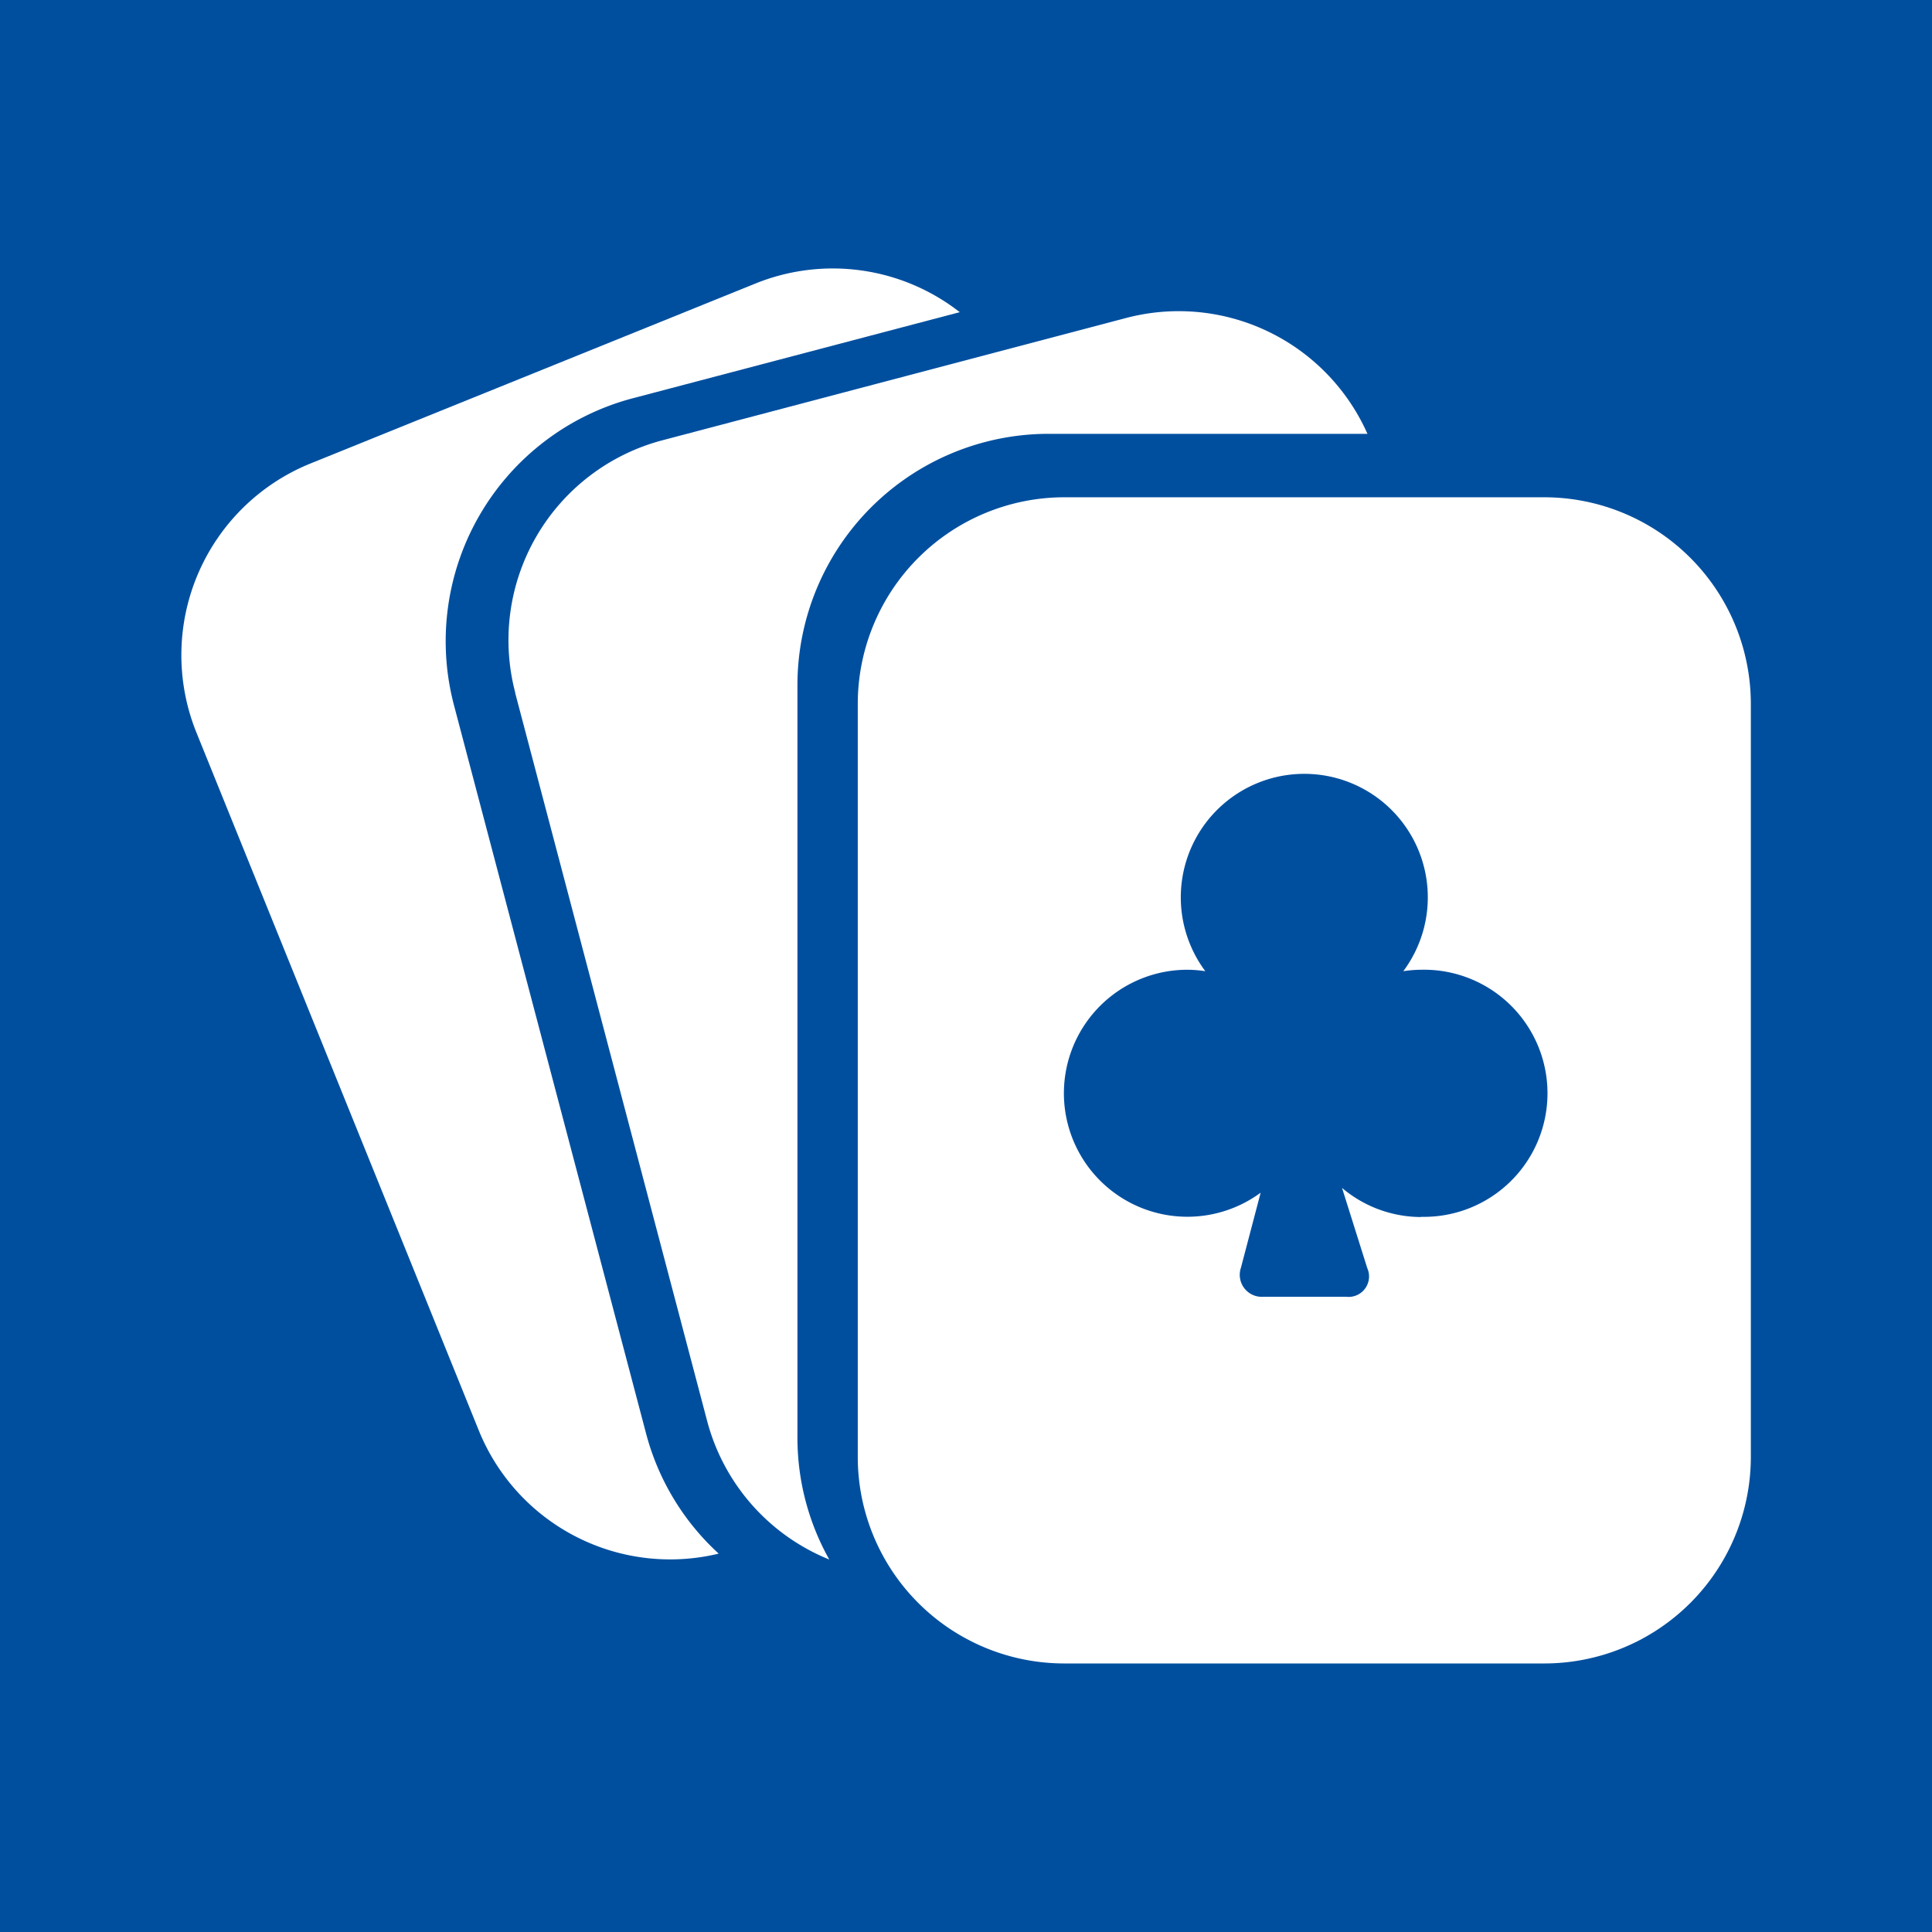
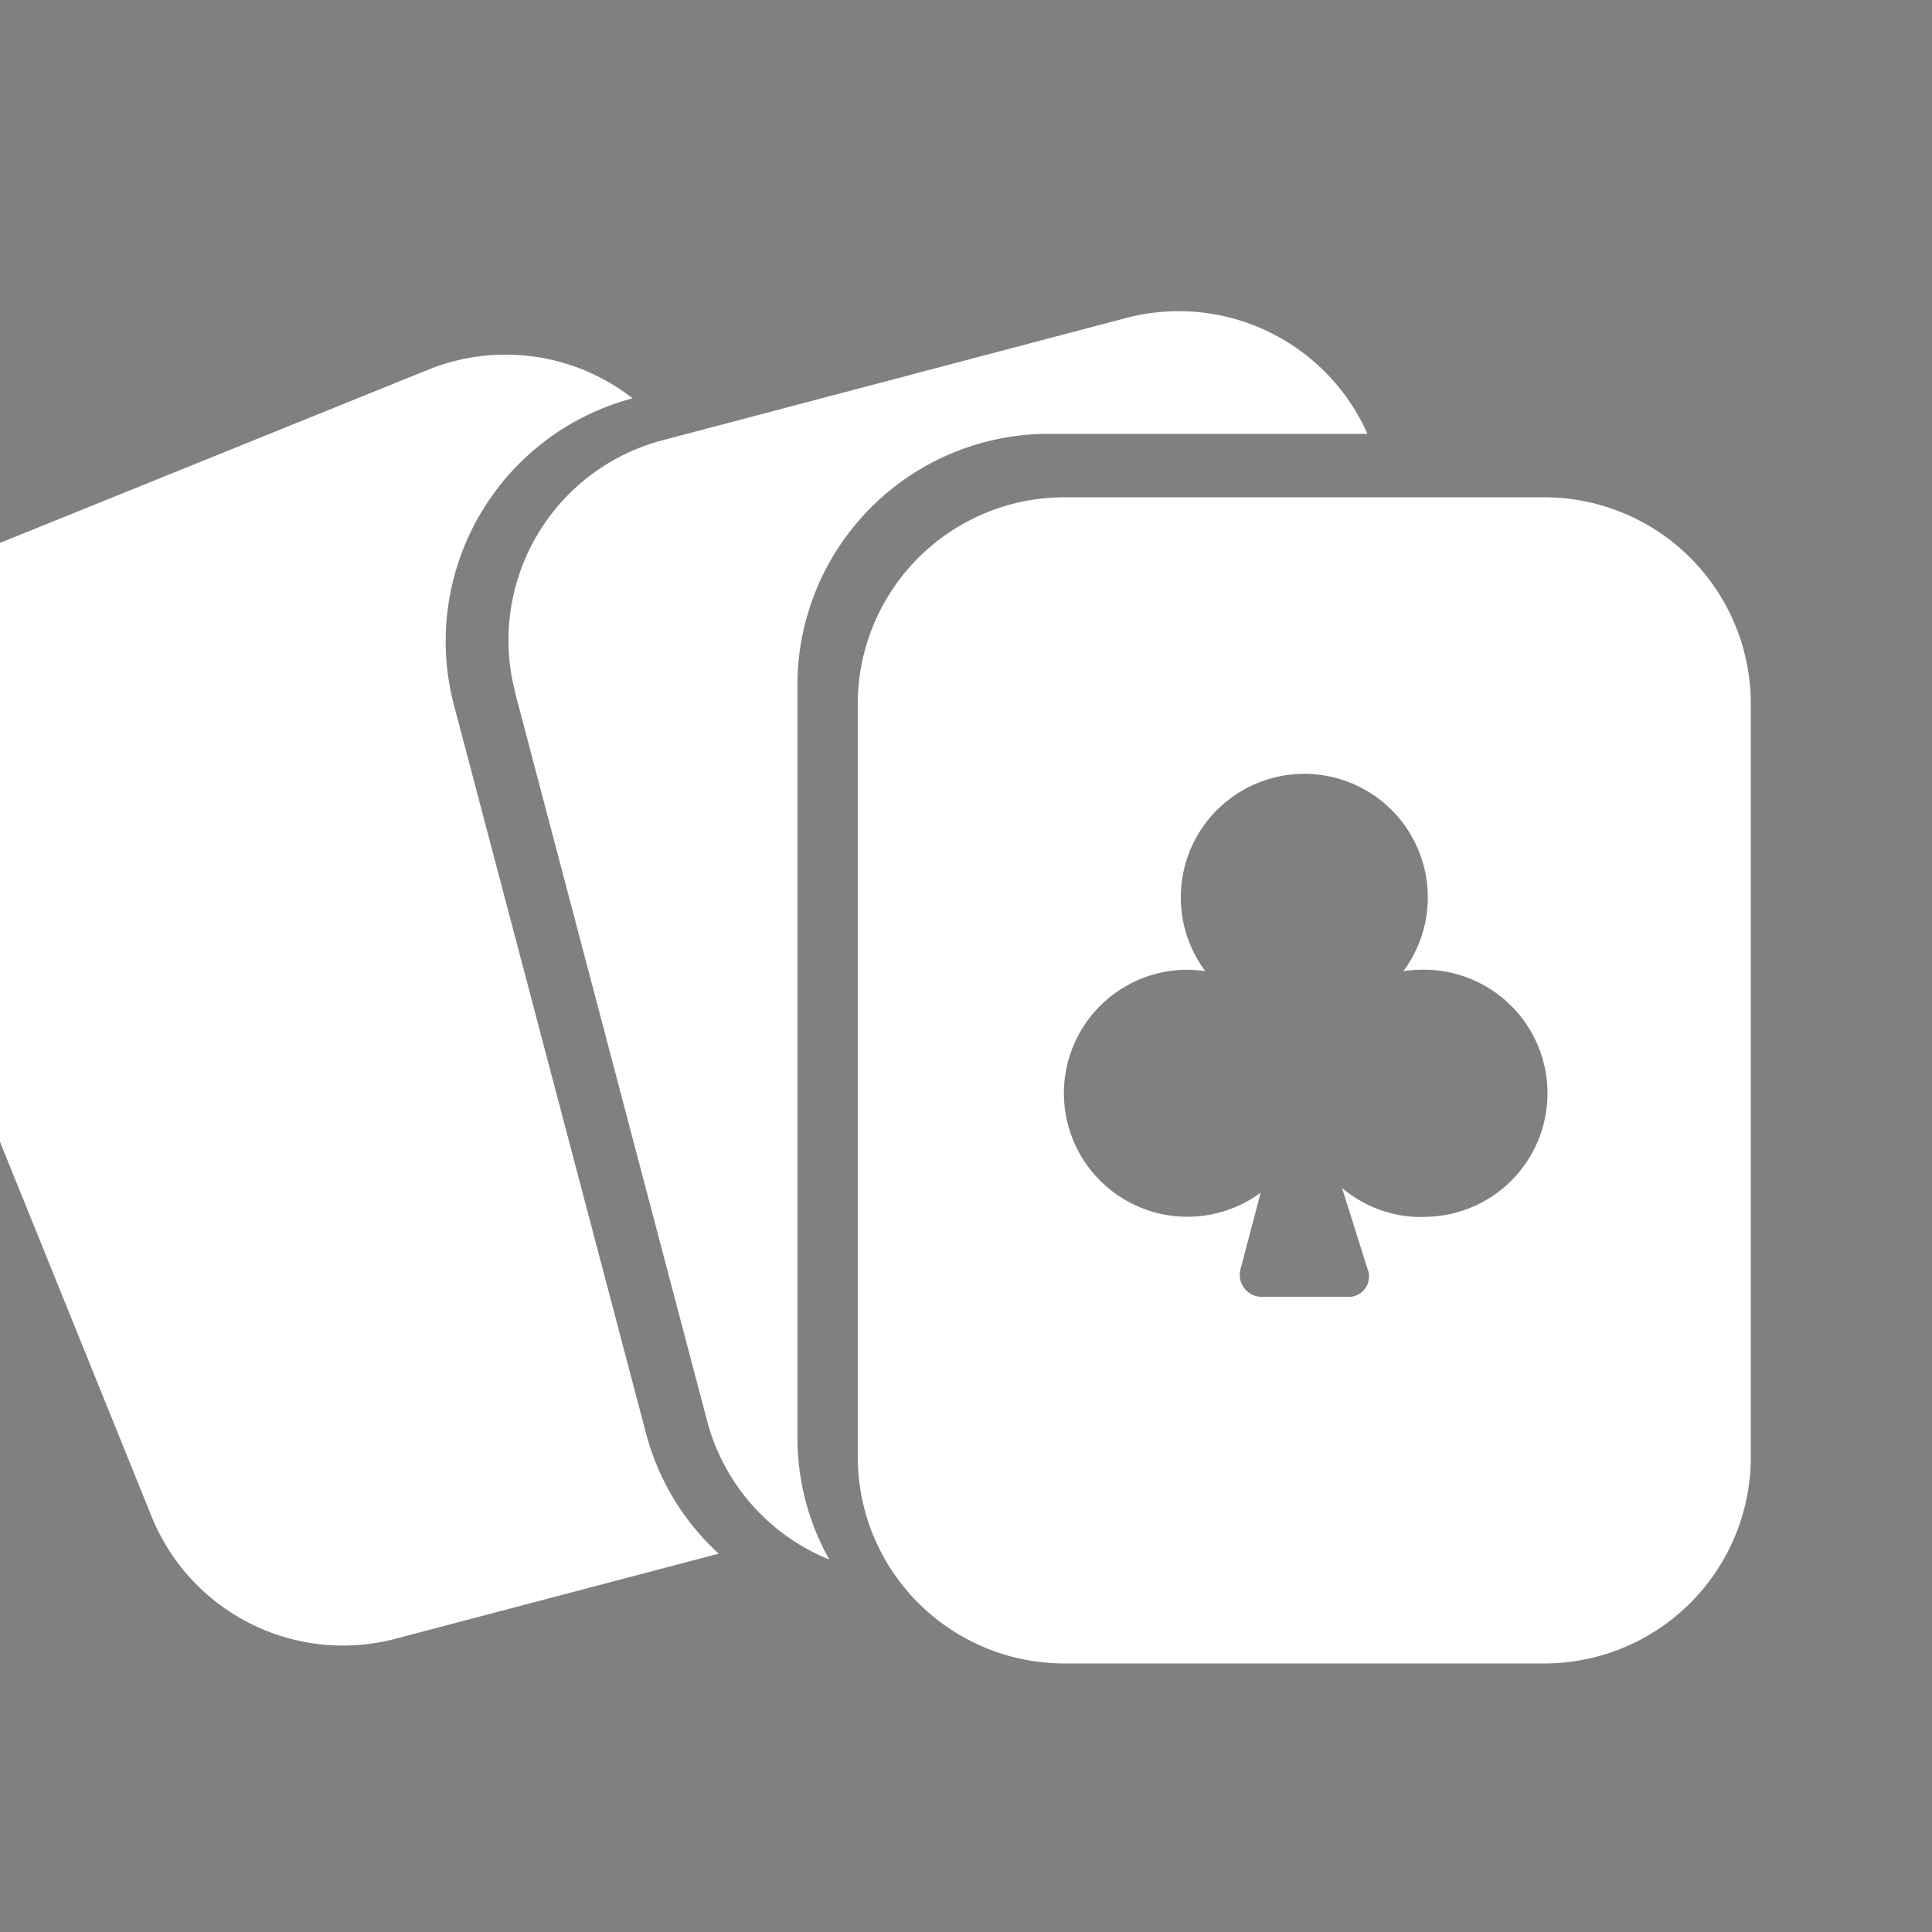
<svg xmlns="http://www.w3.org/2000/svg" id="Ebene_1" data-name="Ebene 1" viewBox="0 0 283.46 283.47">
  <rect x="0" y="0" width="283.46" height="283.47" fill="#808080" stroke="none" />
  <defs>
    <style>.cls-1{fill:#004f9f;}.cls-2{fill:#fff;}</style>
  </defs>
  <title>Icons_2</title>
-   <polygon class="cls-1" points="0 0 0 283.46 283.46 283.46 283.46 0 0 0 0 0" />
-   <path class="cls-2" d="M1012.45,653.81a36.48,36.48,0,0,1-10.68-17.71L973.6,529.3a36.87,36.87,0,0,1,26.21-45l48-12.64a30.25,30.25,0,0,0-30-4.19l-65.25,26.39a30.33,30.33,0,0,0-16.74,39.48l41.43,102.4a30.3,30.3,0,0,0,35.22,18.06Z" transform="translate(-907 -425.86)" />
+   <path class="cls-2" d="M1012.45,653.81a36.48,36.48,0,0,1-10.68-17.71L973.6,529.3a36.87,36.87,0,0,1,26.21-45a30.25,30.25,0,0,0-30-4.19l-65.25,26.39a30.33,30.33,0,0,0-16.74,39.48l41.43,102.4a30.3,30.3,0,0,0,35.22,18.06Z" transform="translate(-907 -425.86)" />
  <path class="cls-2" d="M982.59,527.54l28.16,106.8a30.26,30.26,0,0,0,17.92,20.33,36.48,36.48,0,0,1-4.67-17.88V526.33a36.87,36.87,0,0,1,36.82-36.82h46.81a30.3,30.3,0,0,0-35.39-17l-68.06,17.95a30.33,30.33,0,0,0-21.59,37Z" transform="translate(-907 -425.86)" />
  <path class="cls-2" d="M1133.56,498.82h-70.39a30.33,30.33,0,0,0-30.32,30.33V639.6a30.31,30.31,0,0,0,30.32,30.32h70.39a30.31,30.31,0,0,0,30.32-30.32V529.15a30.32,30.32,0,0,0-30.32-30.33Zm-18.07,105.6a18,18,0,0,1-11.59-4.27l3.7,11.76a3,3,0,0,1-3.09,4.21h-12.15a3.23,3.23,0,0,1-3.29-4.27l2.89-11a18.12,18.12,0,1,1-10.73-32.71,18.75,18.75,0,0,1,2.61.21,18.12,18.12,0,1,1,29.05,0,18.37,18.37,0,0,1,2.6-.21,18.13,18.13,0,1,1,0,36.25Z" transform="translate(-907 -425.86)" />
</svg>